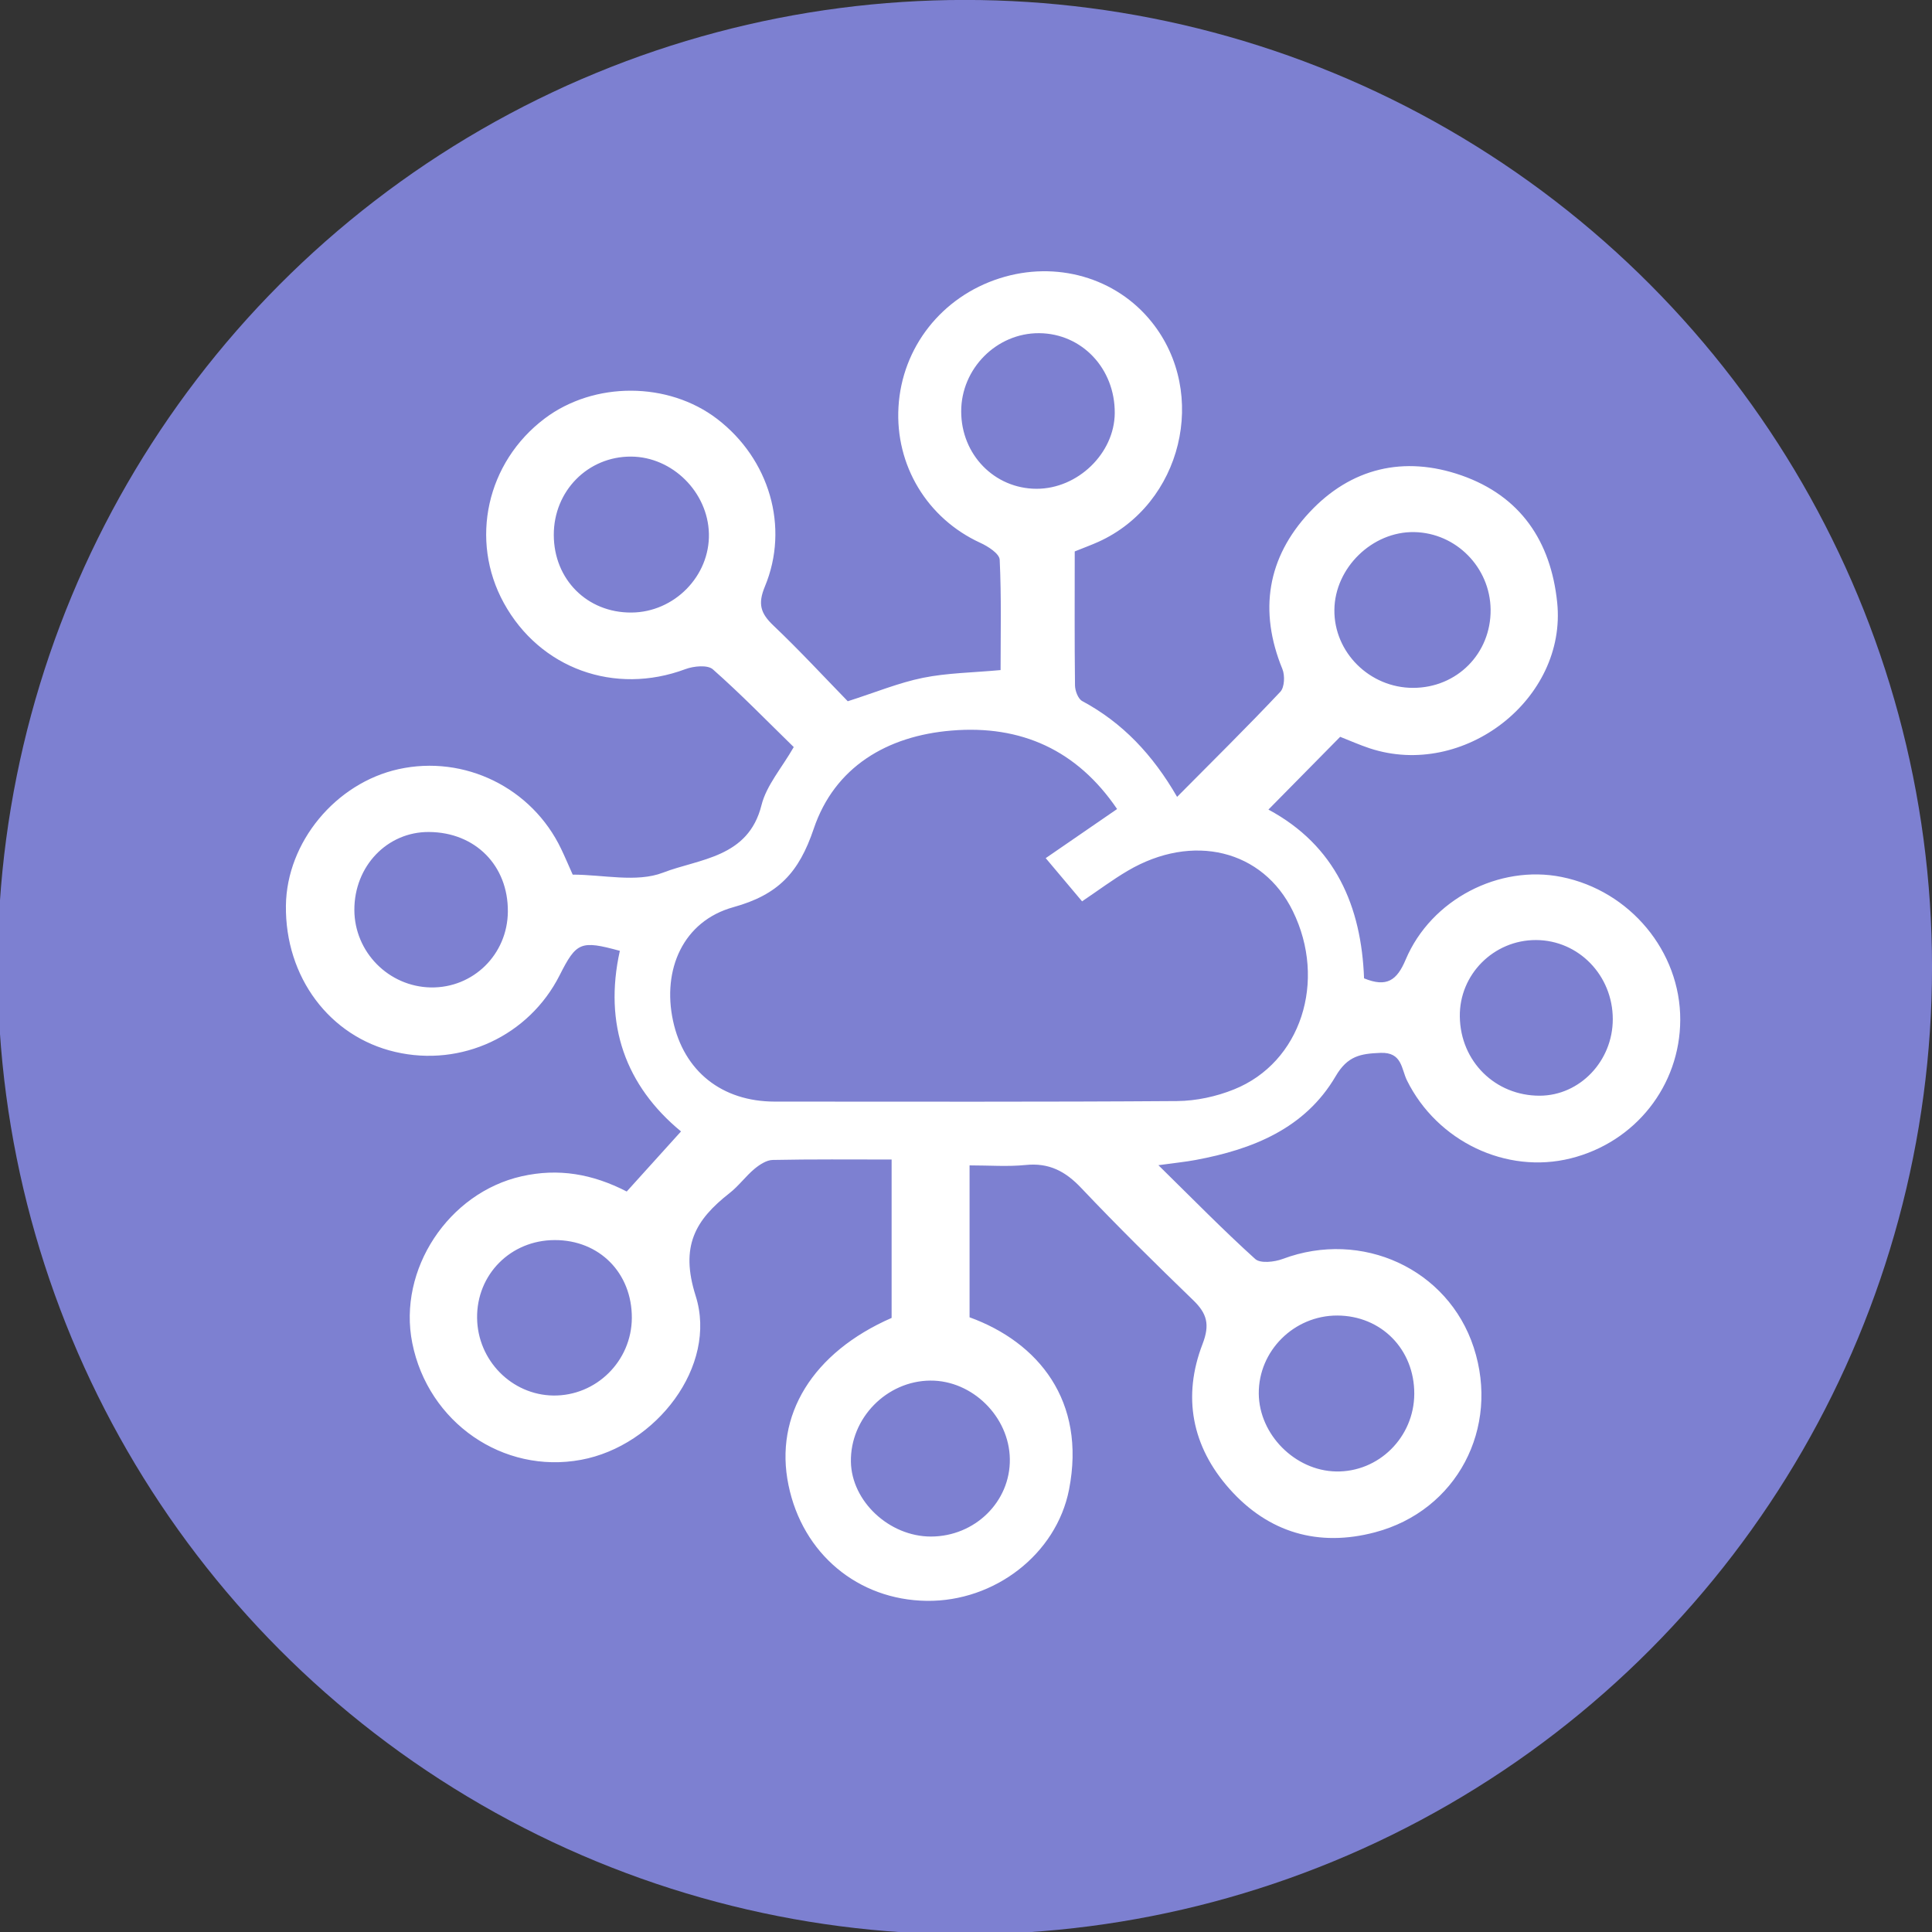
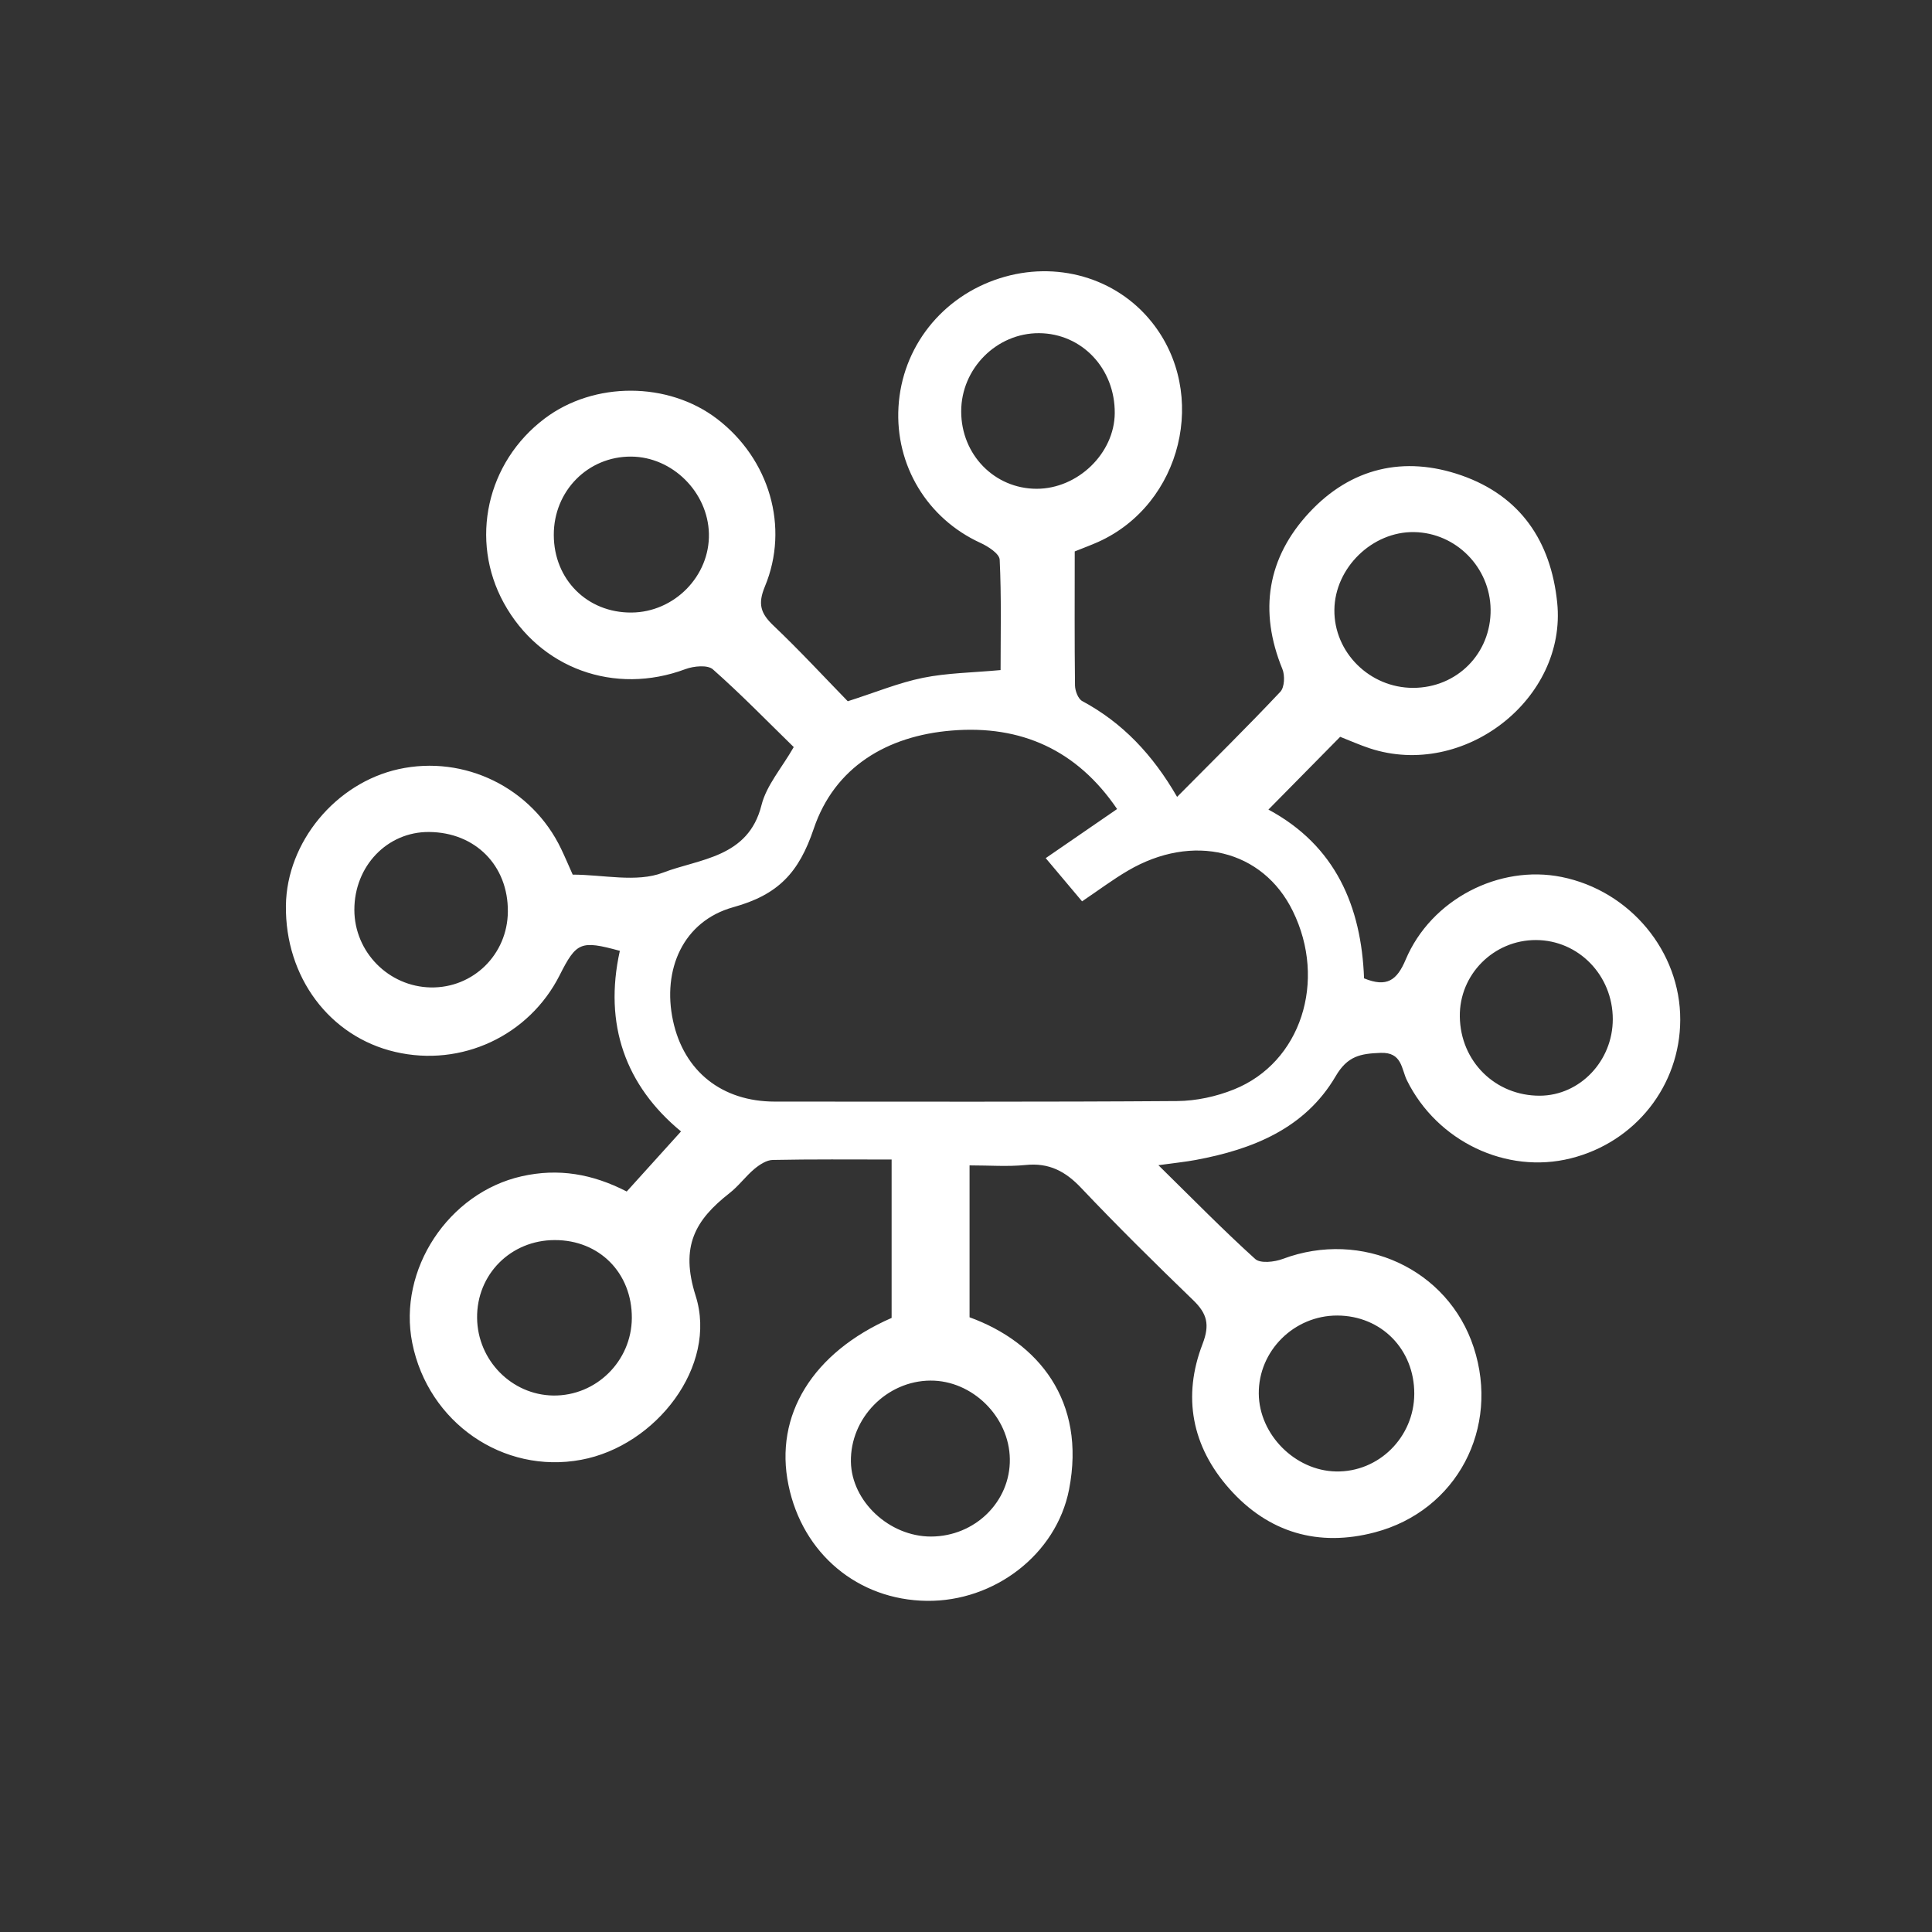
<svg xmlns="http://www.w3.org/2000/svg" version="1.1" id="Ebene_1" x="0px" y="0px" width="71.417px" height="71.417px" viewBox="0 0 71.417 71.417" enable-background="new 0 0 71.417 71.417" xml:space="preserve">
  <rect x="0" y="0" width="71.417" height="71.417" fill="#333333" stroke="none" />
-   <circle fill="#7D80D1" cx="35.666" cy="35.75" r="35.752" />
  <path fill-rule="evenodd" clip-rule="evenodd" fill="#FFFFFF" d="M32.959,48.717c0-1.895,0-3.797,0-5.855  c-1.502,0-2.949-0.014-4.395,0.016c-0.23,0.004-0.487,0.174-0.675,0.33c-0.329,0.275-0.587,0.637-0.924,0.898  c-1.267,0.994-1.831,1.963-1.25,3.795c0.824,2.594-1.464,5.549-4.233,6.061c-2.886,0.537-5.653-1.377-6.242-4.316  c-0.543-2.715,1.339-5.555,4.043-6.164c1.358-0.307,2.616-0.09,3.884,0.563c0.647-0.717,1.307-1.447,2.007-2.221  c-2.047-1.688-2.866-3.953-2.261-6.676c-1.448-0.395-1.604-0.328-2.227,0.905c-1.131,2.236-3.63,3.402-6.075,2.832  c-2.429-0.564-4.075-2.768-4.042-5.411c0.03-2.341,1.836-4.527,4.164-5.042c2.437-0.537,4.933,0.688,6.012,2.952  c0.143,0.297,0.27,0.601,0.425,0.947c1.123,0,2.36,0.302,3.338-0.073c1.341-0.518,3.155-0.544,3.641-2.496  c0.184-0.734,0.75-1.373,1.192-2.146c-0.983-0.959-1.951-1.957-2.989-2.873c-0.194-0.173-0.71-0.122-1.016-0.008  c-2.614,0.977-5.381-0.018-6.714-2.449c-1.271-2.319-0.634-5.197,1.512-6.815c1.826-1.378,4.566-1.37,6.378,0.017  c1.924,1.474,2.68,3.991,1.761,6.196c-0.266,0.643-0.156,0.989,0.312,1.435c0.981,0.932,1.9,1.928,2.753,2.803  c1.029-0.328,1.886-0.685,2.78-0.866s1.824-0.19,2.869-0.286c0-1.323,0.033-2.705-0.033-4.081c-0.012-0.224-0.432-0.494-0.719-0.624  c-1.955-0.898-3.149-2.858-3.022-5.022c0.129-2.203,1.597-4.071,3.739-4.755c2.086-0.667,4.307-0.029,5.623,1.618  c2.113,2.639,1.117,6.733-1.98,8.127c-0.266,0.119-0.541,0.219-0.867,0.351c0,1.654-0.01,3.306,0.01,4.956  c0.004,0.198,0.115,0.495,0.268,0.576c1.49,0.8,2.604,1.98,3.506,3.541c1.33-1.342,2.598-2.591,3.816-3.885  c0.156-0.165,0.174-0.603,0.076-0.841c-0.879-2.147-0.559-4.117,0.996-5.787c1.533-1.648,3.498-2.112,5.623-1.371  c2.178,0.763,3.305,2.429,3.539,4.698c0.367,3.569-3.453,6.537-6.93,5.391c-0.369-0.122-0.727-0.282-1.092-0.425  c-0.873,0.885-1.73,1.754-2.652,2.69c2.48,1.333,3.436,3.577,3.535,6.238c0.842,0.344,1.215,0.076,1.539-0.694  c0.943-2.231,3.461-3.518,5.764-3.053c2.529,0.51,4.393,2.755,4.385,5.282c-0.008,2.432-1.66,4.523-4.047,5.119  c-2.387,0.598-4.941-0.631-6.055-2.881c-0.209-0.422-0.176-1.051-0.979-1.018c-0.734,0.029-1.217,0.109-1.658,0.865  c-1.133,1.932-3.068,2.703-5.176,3.094c-0.373,0.07-0.752,0.107-1.375,0.193c1.299,1.277,2.406,2.408,3.578,3.467  c0.189,0.172,0.711,0.113,1.018-0.002c2.924-1.096,6.111,0.369,7.059,3.271c0.975,2.98-0.619,6.033-3.648,6.834  c-2.086,0.553-3.939,0.02-5.385-1.611c-1.387-1.564-1.74-3.406-0.99-5.35c0.277-0.721,0.164-1.125-0.346-1.619  c-1.402-1.355-2.793-2.727-4.135-4.143c-0.588-0.625-1.199-0.945-2.066-0.854c-0.654,0.066-1.32,0.014-2.066,0.014  c0,1.879,0,3.742,0,5.615c2.537,0.922,4.318,3.086,3.678,6.367c-0.471,2.4-2.764,4.146-5.258,4.115  c-2.547-0.031-4.594-1.744-5.113-4.277C28.611,52.315,30.039,49.995,32.959,48.717z M41.294,29.906  c-1.482-2.181-3.549-3.112-6.112-2.901c-2.396,0.195-4.333,1.352-5.102,3.629c-0.548,1.626-1.312,2.44-2.971,2.9  c-1.862,0.516-2.636,2.312-2.231,4.197c0.401,1.869,1.806,2.988,3.76,2.99c4.96,0,9.917,0.016,14.875-0.02  c0.705-0.006,1.447-0.166,2.1-0.43c2.477-0.992,3.445-4.008,2.176-6.593c-1.107-2.264-3.701-2.903-6.104-1.488  c-0.563,0.331-1.086,0.725-1.686,1.128c-0.445-0.531-0.857-1.02-1.344-1.597C39.564,31.096,40.375,30.54,41.294,29.906z   M34.412,56.799c1.628-0.002,2.941-1.291,2.917-2.867c-0.023-1.564-1.387-2.908-2.937-2.898c-1.616,0.01-2.967,1.389-2.938,3.004  C31.481,55.499,32.873,56.799,34.412,56.799z M52.234,25.427c1.625,0,2.885-1.273,2.867-2.897c-0.018-1.555-1.277-2.833-2.824-2.861  c-1.549-0.028-2.934,1.32-2.951,2.873C49.308,24.115,50.63,25.427,52.234,25.427z M20.506,45.84c-1.626,0-2.89,1.27-2.87,2.881  c0.018,1.563,1.276,2.842,2.814,2.865c1.587,0.021,2.896-1.271,2.906-2.865C23.364,47.057,22.157,45.836,20.506,45.84z   M20.471,19.774c0.002,1.645,1.235,2.879,2.867,2.869c1.588-0.008,2.906-1.351,2.867-2.92c-0.039-1.535-1.352-2.835-2.873-2.845  C21.733,16.868,20.467,18.149,20.471,19.774z M52.279,51.524c0.006-1.646-1.221-2.891-2.848-2.895c-1.6-0.002-2.914,1.309-2.9,2.889  c0.014,1.51,1.338,2.844,2.852,2.875C50.964,54.426,52.273,53.127,52.279,51.524z M18.773,33.699  c0.015-1.702-1.202-2.933-2.915-2.944c-1.544-0.011-2.762,1.262-2.759,2.881c0.005,1.557,1.266,2.835,2.824,2.865  C17.492,36.528,18.76,35.283,18.773,33.699z M35.531,15.211c0.002,1.595,1.228,2.853,2.785,2.857  c1.523,0.003,2.879-1.309,2.891-2.795c0.012-1.649-1.215-2.947-2.797-2.957C36.841,12.307,35.528,13.625,35.531,15.211z   M59.617,37.674c0-1.617-1.262-2.92-2.838-2.925c-1.564-0.005-2.84,1.275-2.816,2.83c0.021,1.656,1.311,2.93,2.957,2.924  C58.4,40.497,59.617,39.221,59.617,37.674z" />
</svg>